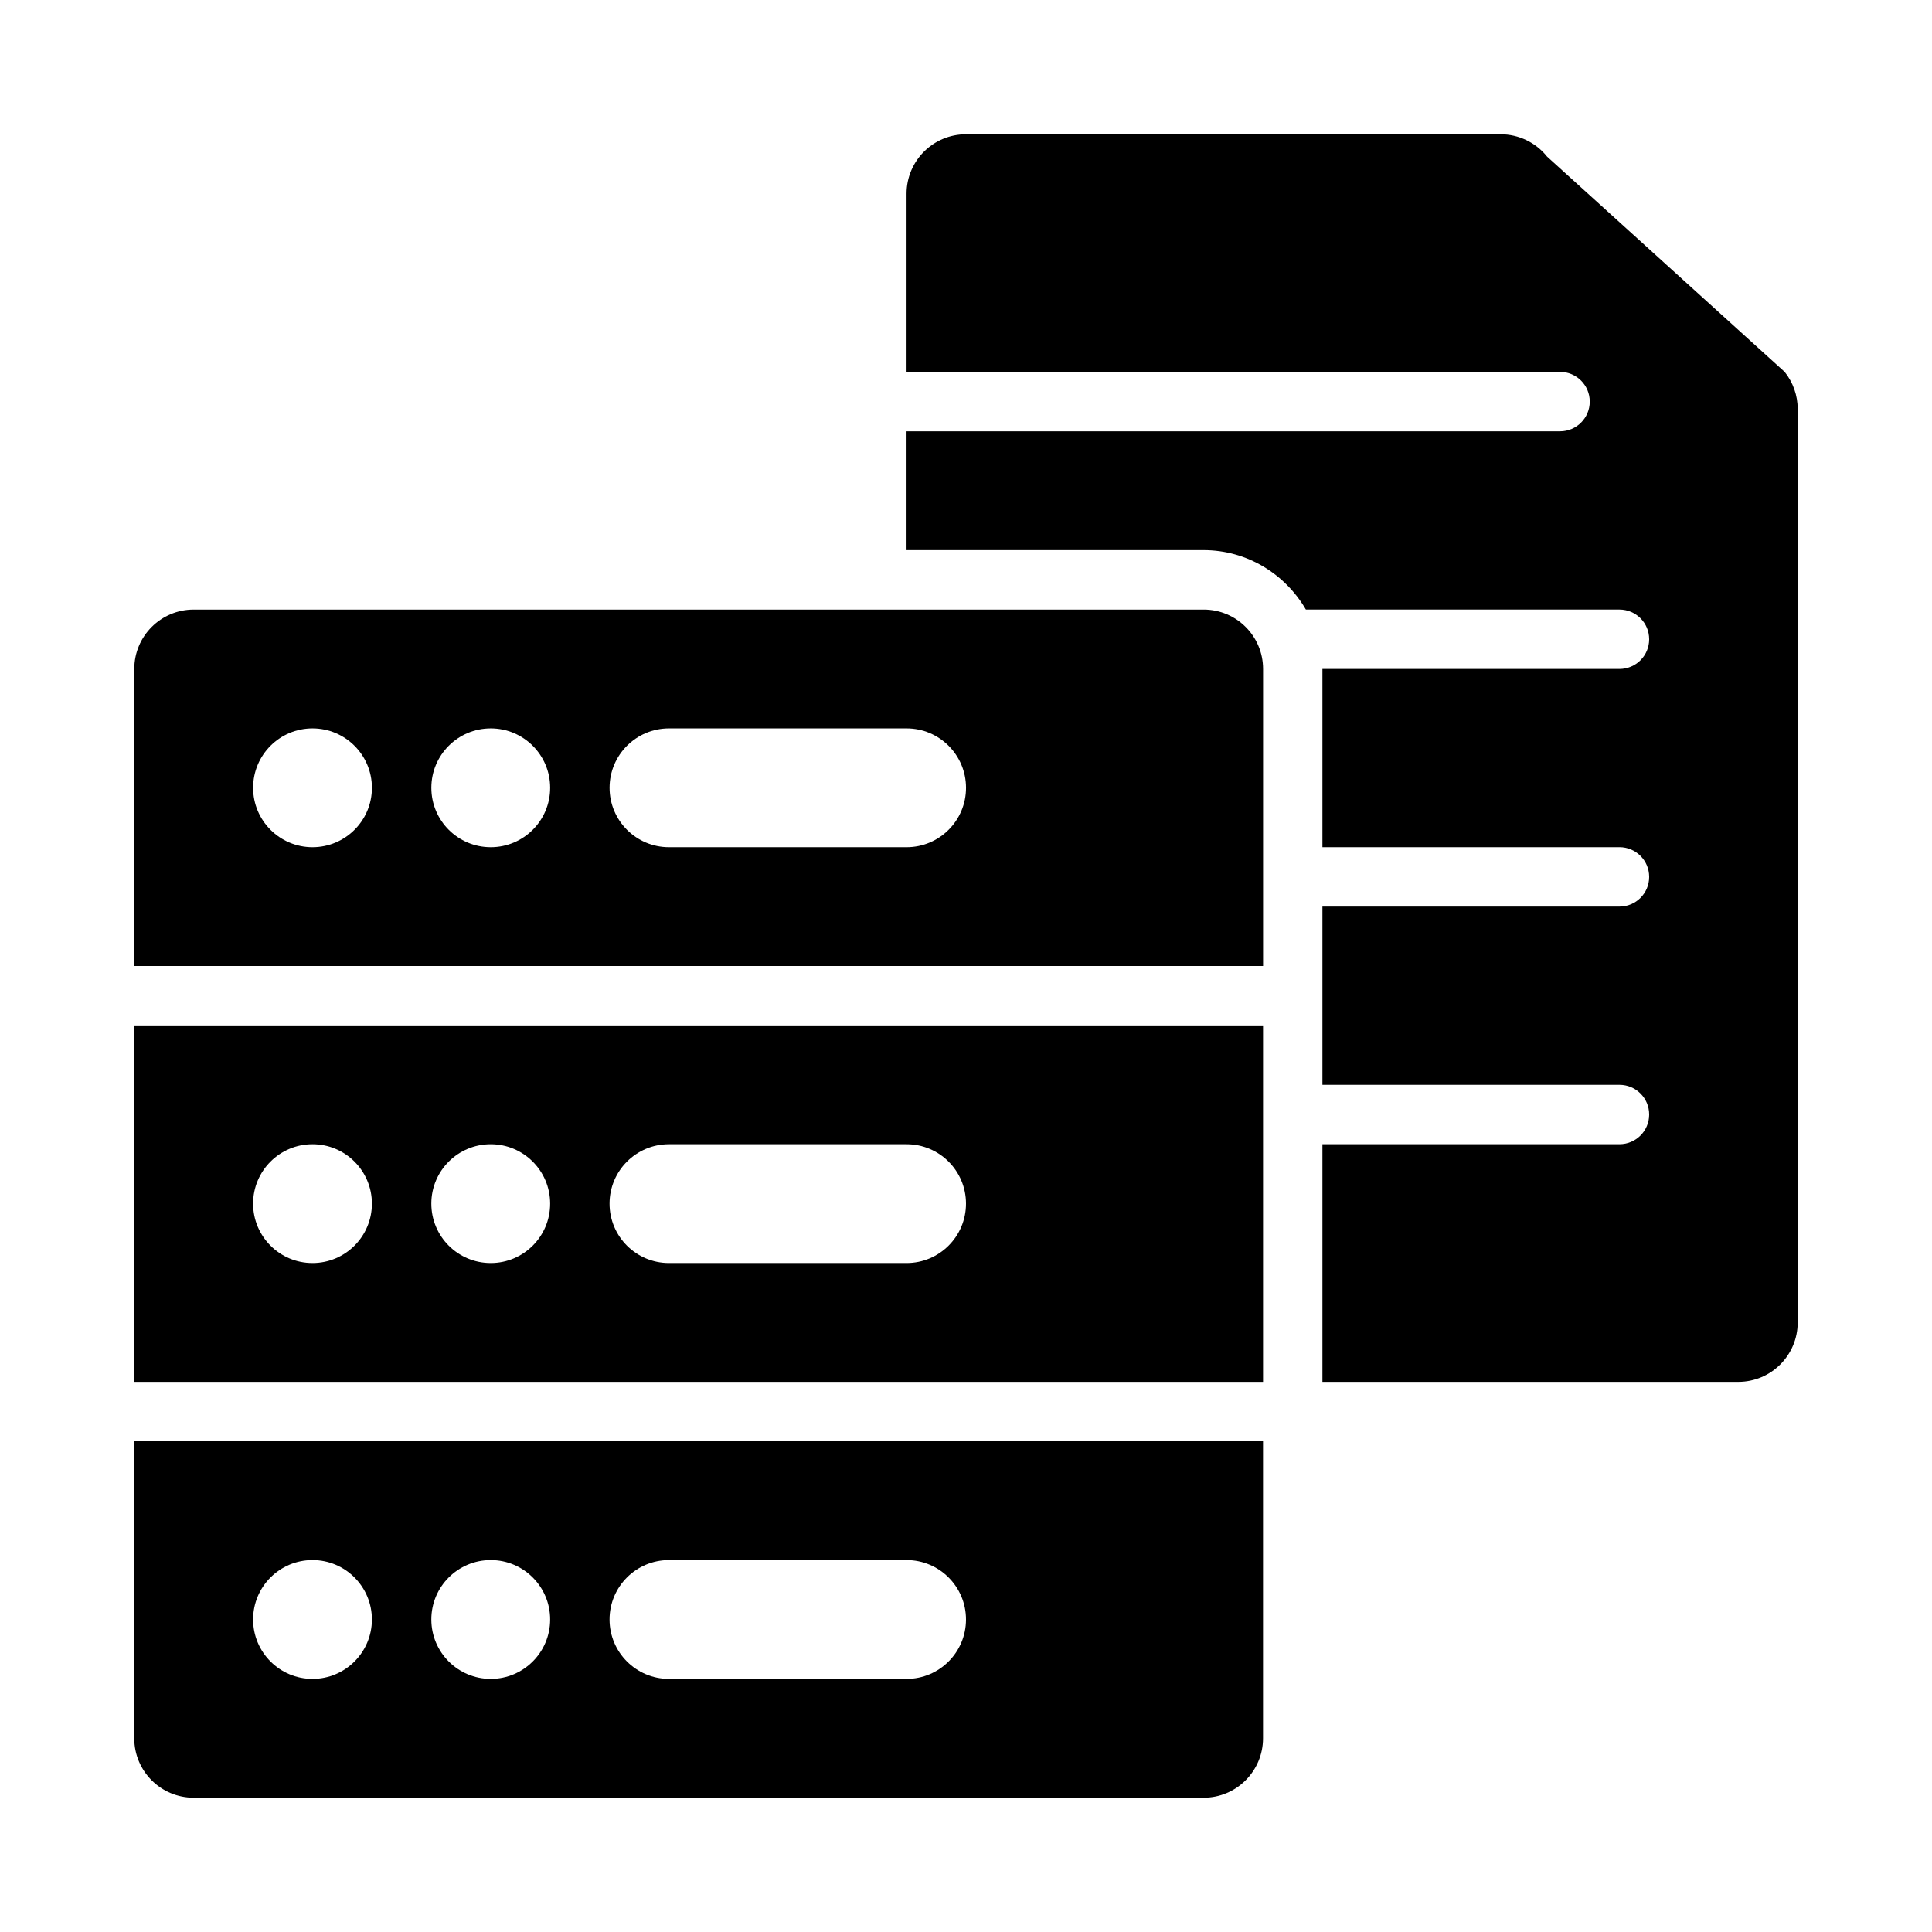
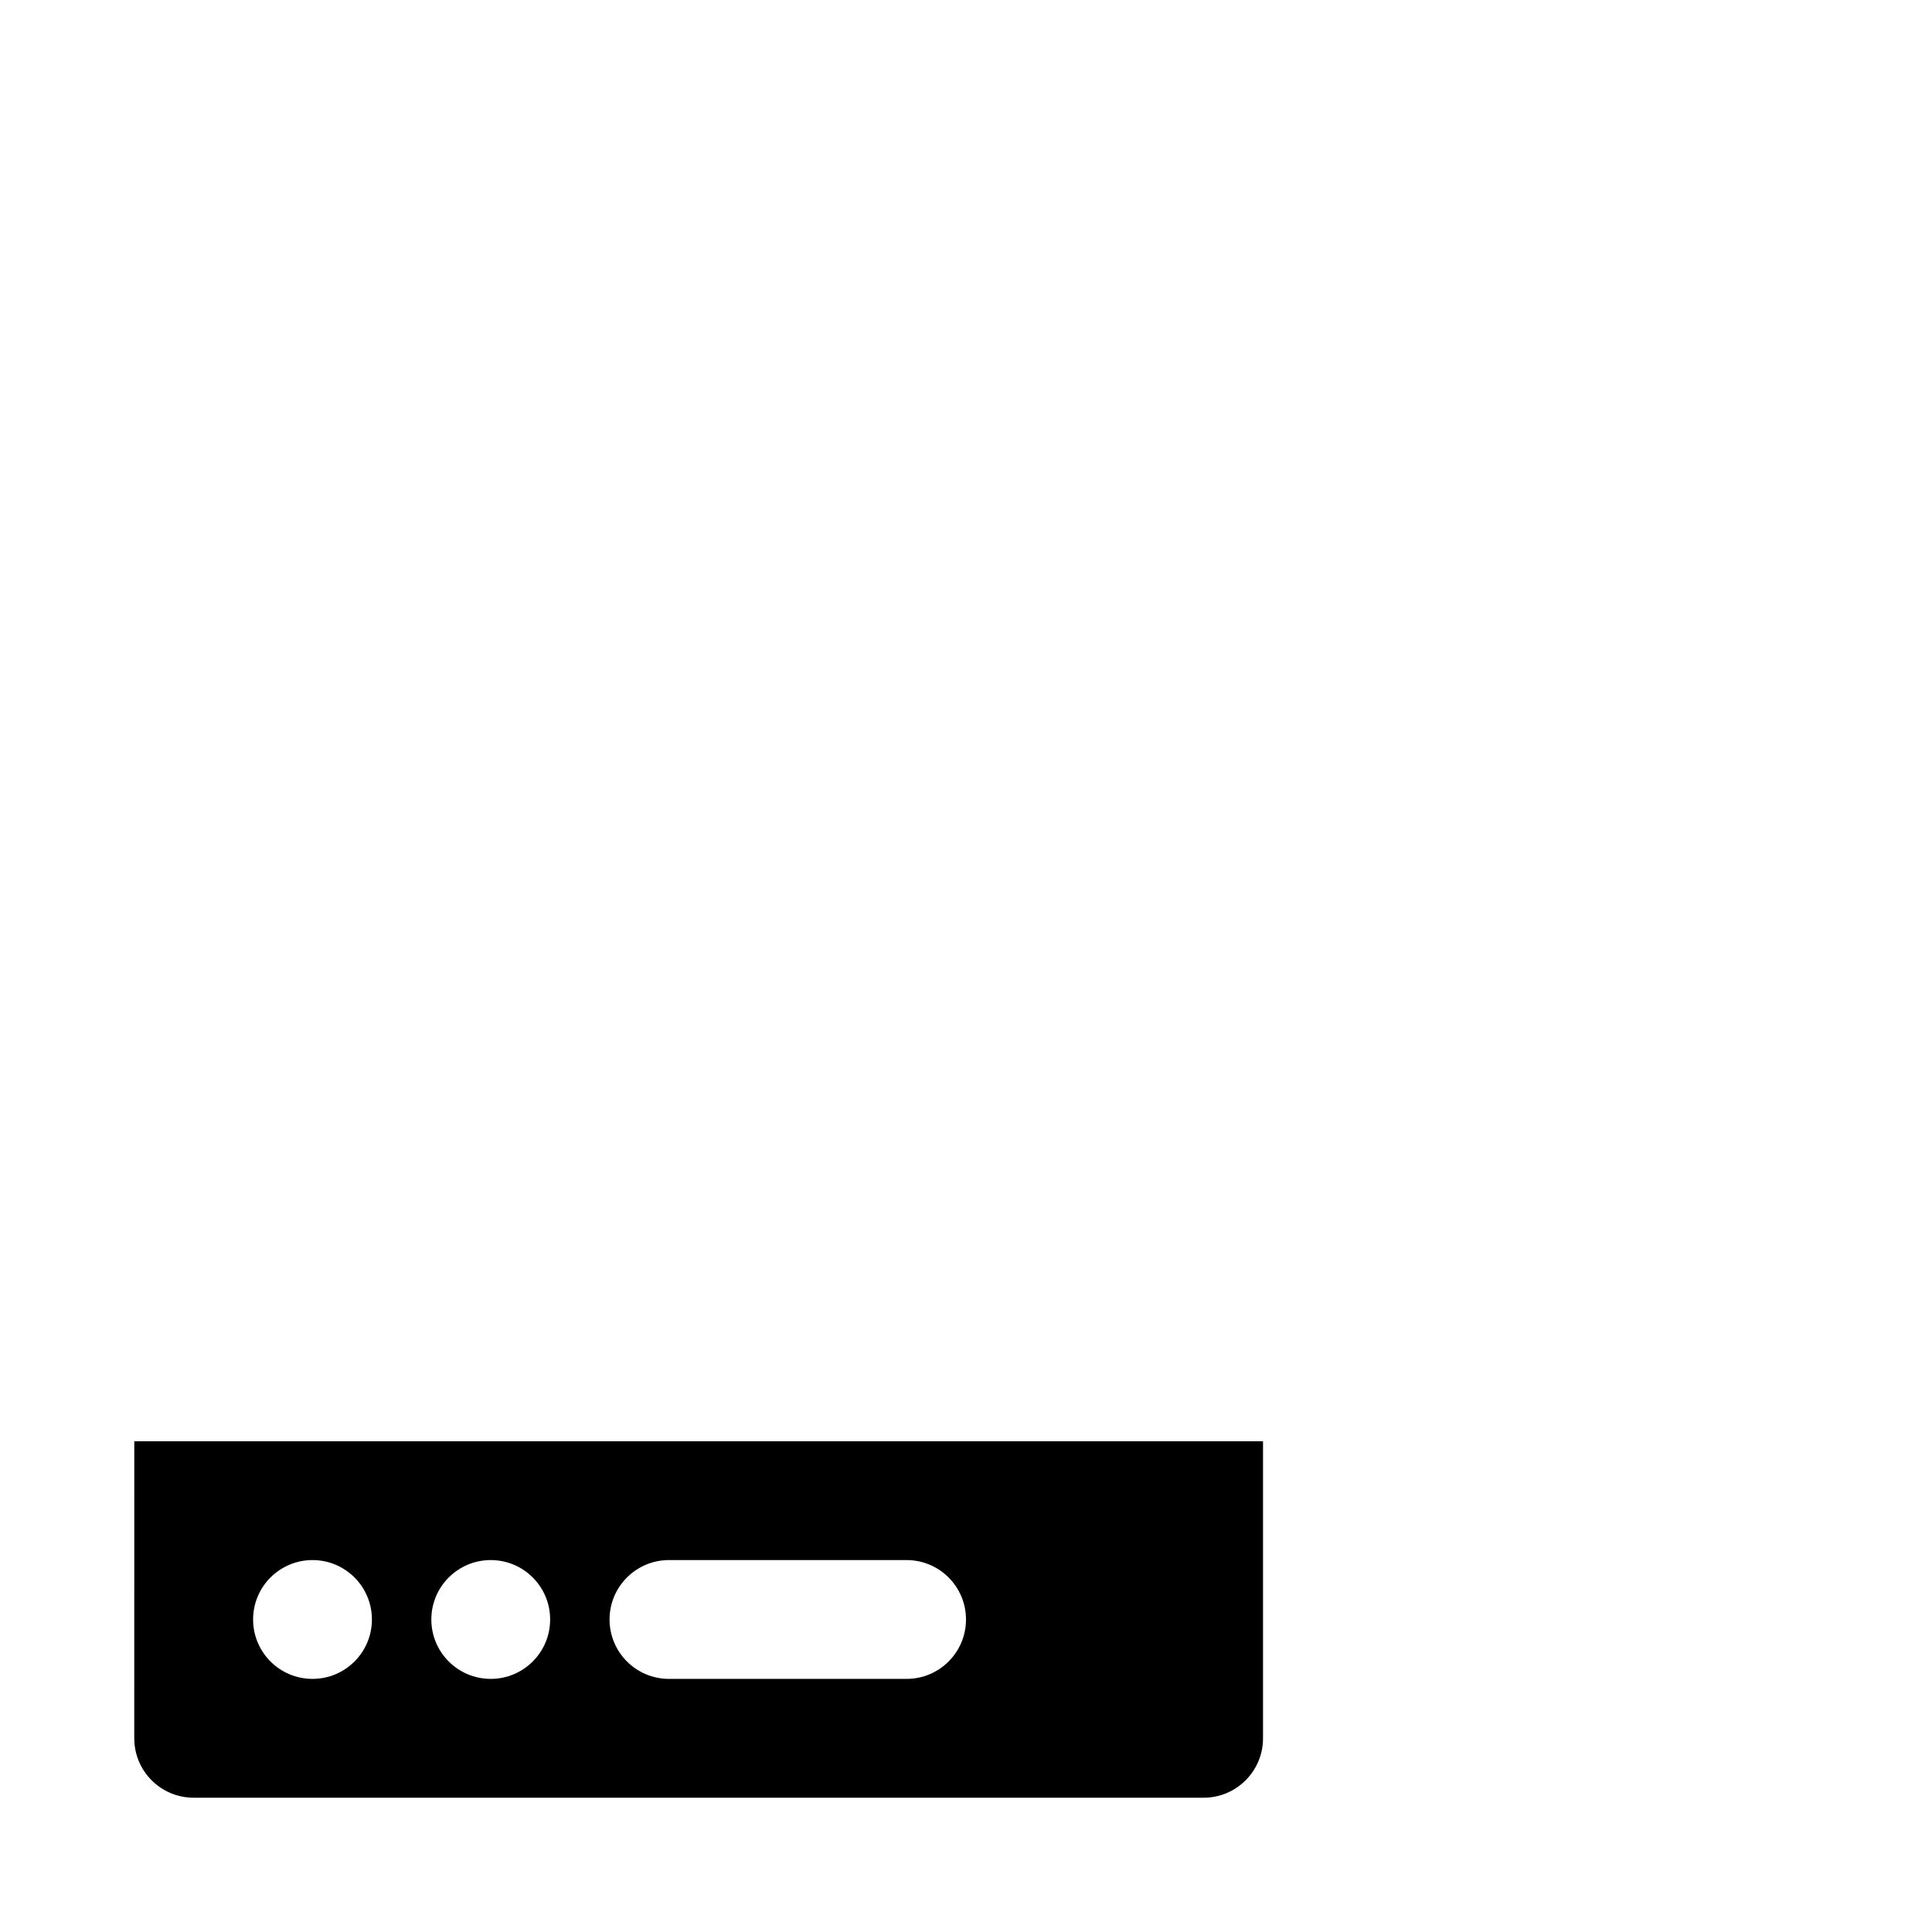
<svg xmlns="http://www.w3.org/2000/svg" fill="#000000" width="800px" height="800px" version="1.1" viewBox="144 144 512 512">
  <g>
-     <path d="m179.58 510.21h299.14v-94.465h-299.14zm141.7-62.977h62.977c8.695 0 15.742 7.051 15.742 15.742 0 8.695-7.051 15.742-15.742 15.742h-62.977c-8.695 0-15.742-7.051-15.742-15.742s7.047-15.742 15.742-15.742zm-47.23 0c8.695 0 15.742 7.047 15.742 15.742 0 8.695-7.047 15.742-15.742 15.742s-15.742-7.051-15.742-15.742c-0.004-8.695 7.047-15.742 15.742-15.742zm-47.234 0c8.695 0 15.742 7.047 15.742 15.742 0 8.695-7.047 15.742-15.742 15.742s-15.742-7.051-15.742-15.742c0-8.695 7.051-15.742 15.742-15.742z" />
-     <path d="m462.98 305.54h-267.65c-8.695 0-15.742 7.051-15.742 15.742v78.719h299.14v-78.719c0-8.695-7.051-15.742-15.742-15.742zm-236.16 62.977c-8.695 0-15.742-7.051-15.742-15.742 0-8.695 7.051-15.742 15.742-15.742 8.695 0 15.742 7.047 15.742 15.742 0.004 8.691-7.047 15.742-15.742 15.742zm47.234 0c-8.695 0-15.742-7.051-15.742-15.742 0-8.695 7.051-15.742 15.742-15.742 8.695 0 15.742 7.047 15.742 15.742 0 8.691-7.047 15.742-15.742 15.742zm110.21 0h-62.977c-8.695 0-15.742-7.051-15.742-15.742 0-8.695 7.051-15.742 15.742-15.742h62.977c8.695 0 15.742 7.051 15.742 15.742 0.004 8.691-7.047 15.742-15.742 15.742z" />
    <path d="m179.58 604.67c0 8.695 7.051 15.742 15.742 15.742h267.65c8.695 0 15.742-7.051 15.742-15.742v-78.719l-299.13-0.004zm141.7-47.234h62.977c8.695 0 15.742 7.051 15.742 15.742 0 8.695-7.051 15.742-15.742 15.742h-62.977c-8.695 0-15.742-7.051-15.742-15.742 0-8.691 7.047-15.742 15.742-15.742zm-47.23 0c8.695 0 15.742 7.047 15.742 15.742 0 8.695-7.047 15.742-15.742 15.742s-15.742-7.051-15.742-15.742c-0.004-8.691 7.047-15.742 15.742-15.742zm-47.234 0c8.695 0 15.742 7.047 15.742 15.742 0 8.695-7.047 15.742-15.742 15.742s-15.742-7.051-15.742-15.742c0-8.691 7.051-15.742 15.742-15.742z" />
-     <path d="m616.96 242.56-62.977-57.066c-2.984-3.734-7.512-5.91-12.293-5.91h-141.7c-8.695 0-15.742 7.051-15.742 15.742v47.23h173.18c4.352 0 7.871 3.519 7.871 7.871 0 4.356-3.523 7.875-7.875 7.875h-173.18v31.488h78.719c11.605 0 21.648 6.379 27.109 15.742l83.102 0.004c4.352 0 7.871 3.519 7.871 7.871s-3.519 7.871-7.871 7.871h-78.719v47.23h78.719c4.352 0 7.871 3.519 7.871 7.871 0 4.356-3.519 7.875-7.871 7.875h-78.719v47.23h78.719c4.352 0 7.871 3.519 7.871 7.871 0 4.356-3.519 7.875-7.871 7.875h-78.719v62.977h110.21c8.695 0 15.742-7.051 15.742-15.742v-242.07c0-3.574-1.215-7.043-3.449-9.832z" />
  </g>
</svg>